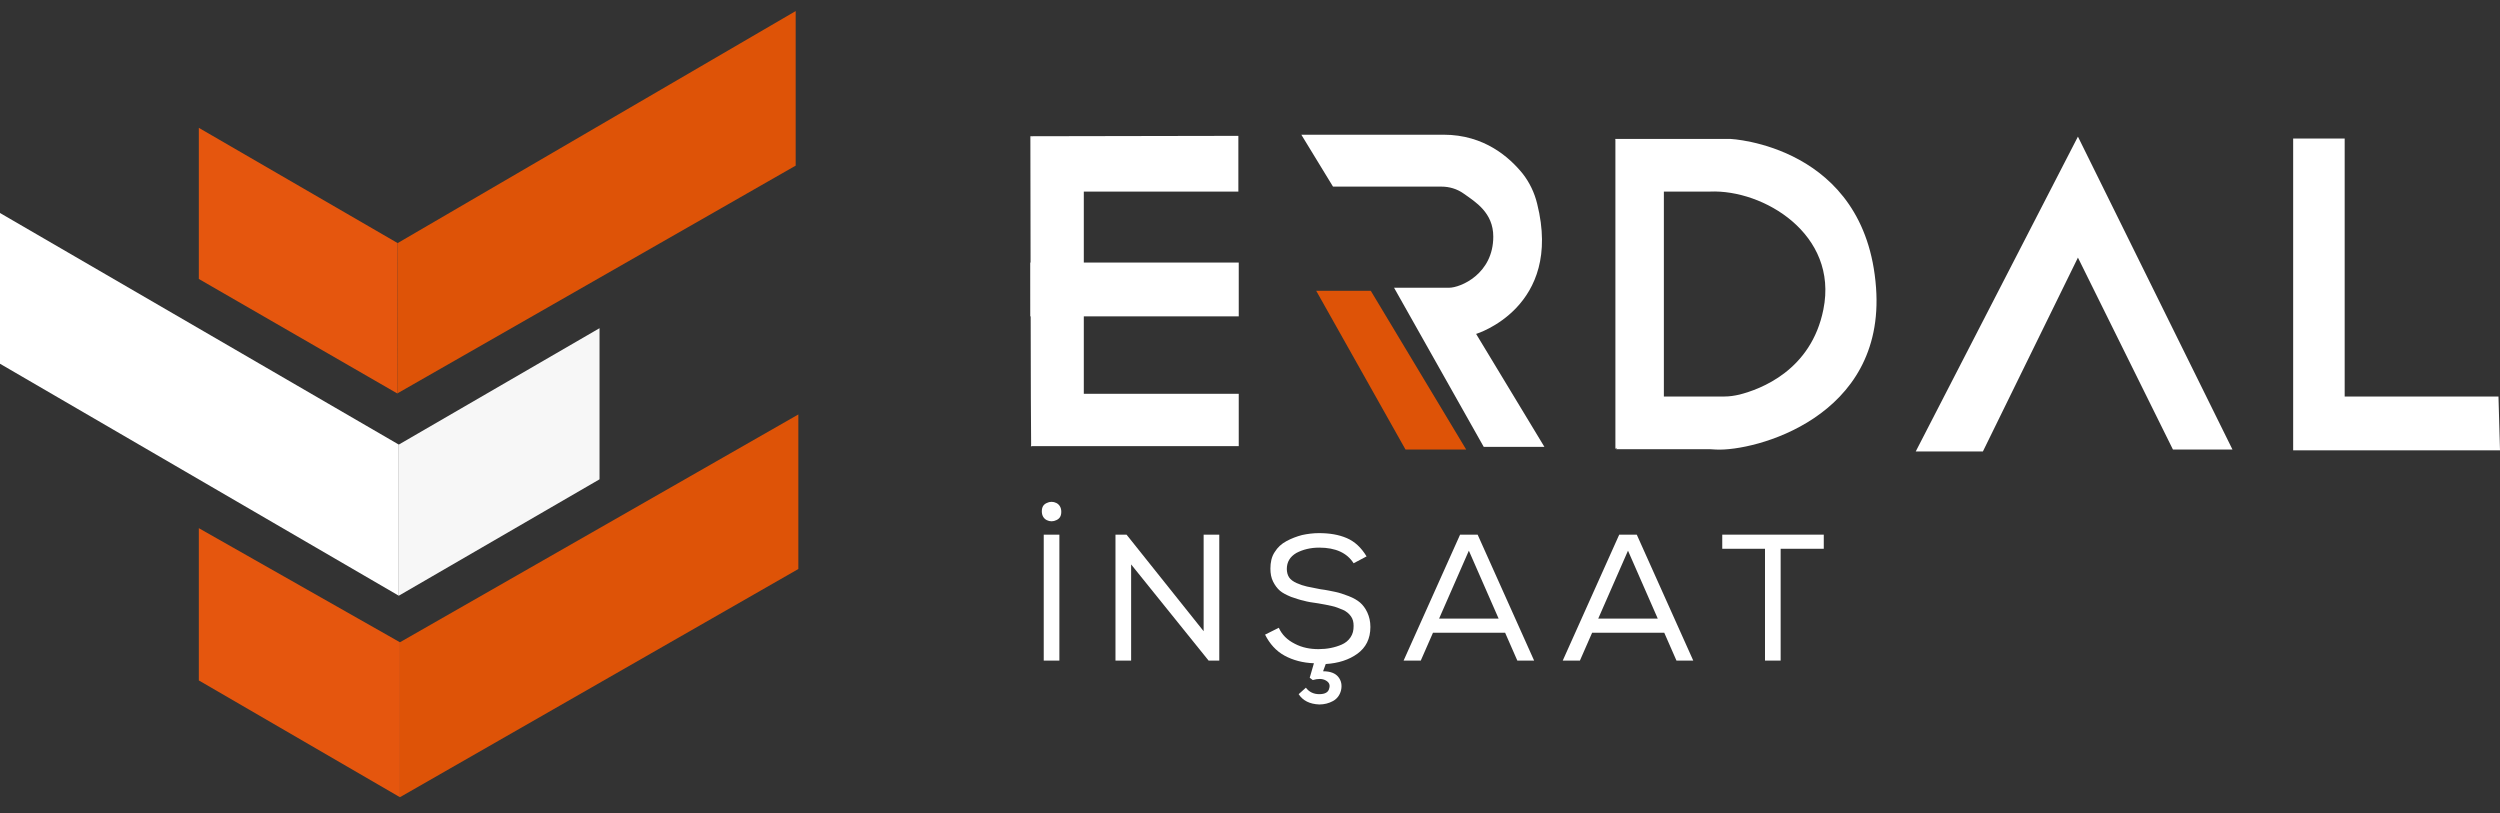
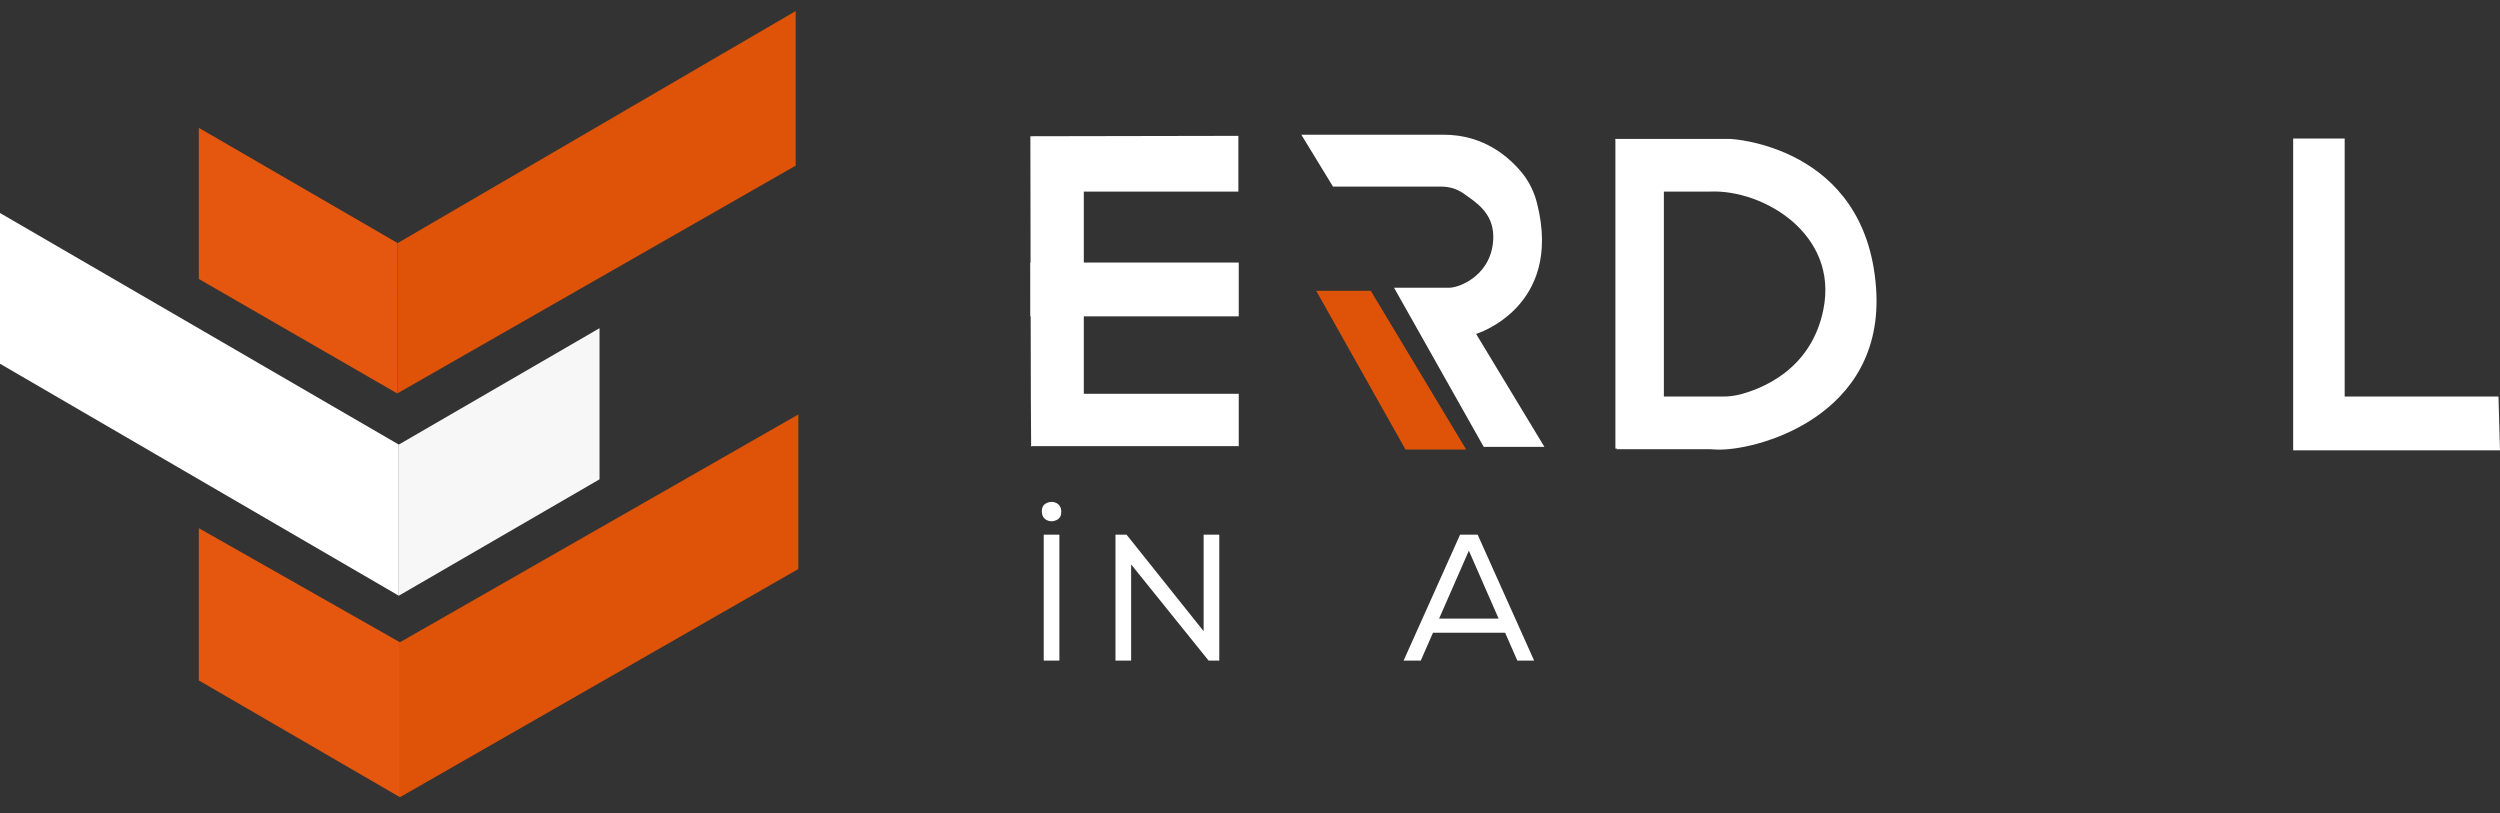
<svg xmlns="http://www.w3.org/2000/svg" version="1.1" id="katman_1" x="0px" y="0px" viewBox="0 0 655.1 213.1" style="enable-background:new 0 0 655.1 213.1;" xml:space="preserve">
  <rect x="0" y="0" width="655.1" height="213.1" fill="#333333" stroke="none" />
  <style type="text/css">
	.st0{fill:#FFFFFF;}
	.st1{fill:#DE5307;}
	.st2{fill:#F7F7F7;}
	.st3{fill:#E5560E;}
</style>
  <path class="st0" d="M270,35.7l13.2,14.5h41.3V35.6C324.6,35.6,271.1,35.7,270,35.7" />
  <rect x="270" y="68.8" class="st0" width="54.6" height="14.1" />
  <polygon class="st0" points="281.4,103.2 270.1,116.9 324.6,116.9 324.6,103.2 " />
  <path class="st0" d="M341,35.3l8.3,13.6h28.4c2.1,0,4.1,0.6,5.8,1.8c3.1,2.2,7.8,5,7.8,11.3c0,9.8-8.6,13.4-11.6,13.4h-14.4  l23.5,41.7h15.9l-17.9-29.6c0,0,22.8-6.9,16-34.1c-0.7-2.9-2-5.6-3.8-7.9c-3.4-4.2-10-10.2-20.7-10.2L341,35.3L341,35.3z" />
  <path class="st0" d="M423.3,36.4h30.1c0,0,35.5,1.6,38.2,39c2.5,34.1-31.9,42.9-41.9,42.4c-1-0.1-2.1-0.1-3.1-0.1h-23.1l6.8-13.8  h21.6c1.3,0,2.6-0.2,3.9-0.5c5.5-1.4,18.8-6.3,22-22.3c4-19.8-15.8-31.5-29.7-30.9c-0.8,0-1.5,0-2.3,0h-11.9L423.3,36.4L423.3,36.4z  " />
-   <polygon class="st0" points="502,118.3 519.6,118.3 544.5,67.5 569.4,117.8 585,117.8 544.5,35.8 " />
  <polygon class="st0" points="600.9,36.3 600.9,118 655.1,118 654.7,103.9 614.4,103.9 614.4,36.3 " />
  <polygon class="st1" points="344.9,76.2 368.3,117.8 384.2,117.8 359.2,76.2 " />
  <g>
    <path class="st0" d="M274.3,131.8c0.8-0.4,1.7-0.4,2.5,0s1.3,1.2,1.3,2.3s-0.4,1.8-1.3,2.2c-0.8,0.4-1.7,0.4-2.5,0   s-1.3-1.2-1.3-2.3S273.4,132.2,274.3,131.8z M277.6,140.1h-4.1v33h4.1V140.1z" />
    <path class="st0" d="M295.2,140.1l20.2,25.3v-25.3h4.1v33h-2.8l-20.3-25.2v25.2h-4.1v-33L295.2,140.1L295.2,140.1z" />
-     <path class="st0" d="M346.7,175.9c1.9,0,3.2,0.5,4,1.5s1,2.2,0.7,3.5c-0.3,1.2-1,2.2-2.1,2.8c-1.1,0.6-2.3,0.9-3.6,0.9   c-2.5-0.1-4.3-1-5.4-2.7l1.9-1.7c0.8,1.1,2,1.7,3.5,1.7c1.5,0,2.4-0.5,2.6-1.5c0.3-0.9,0-1.6-0.9-2.1c-0.9-0.5-2-0.5-3.4-0.1   l-0.8-0.6l1.1-3.8c-2.9-0.1-5.5-0.8-7.7-2s-3.9-3.1-5.1-5.5l3.6-1.8c0.8,1.8,2.2,3.2,4.2,4.2c1.9,1,4,1.4,6.2,1.4   c1.1,0,2.2-0.1,3.2-0.3c1-0.2,2-0.5,2.9-0.9c0.9-0.4,1.7-1,2.3-1.9s0.8-1.8,0.8-3c0-1-0.2-1.8-0.7-2.5c-0.5-0.7-1.2-1.3-2.1-1.7   c-1-0.4-1.9-0.8-2.9-1c-1-0.2-2.2-0.5-3.6-0.7c-1.5-0.2-2.8-0.4-3.8-0.7c-1-0.2-2.1-0.6-3.3-1c-1.2-0.5-2.2-1-2.9-1.6   c-0.7-0.6-1.3-1.4-1.8-2.4s-0.7-2.1-0.7-3.4c0-1.6,0.3-3.1,1.1-4.3c0.8-1.3,1.8-2.2,3.1-2.9c1.3-0.7,2.6-1.2,4.1-1.6   c1.4-0.3,2.9-0.5,4.4-0.5c2.8,0,5.2,0.4,7.3,1.3c2.1,0.9,3.8,2.5,5.2,4.8l-3.4,1.8c-1.7-2.7-4.7-4.1-9-4.1c-2.3,0-4.3,0.5-6,1.4   c-1.7,1-2.5,2.4-2.5,4.2c0,0.8,0.2,1.6,0.6,2.2c0.4,0.6,1.1,1.1,2,1.5c0.9,0.4,1.8,0.7,2.7,0.9c0.9,0.2,2,0.4,3.5,0.7   c1.6,0.2,2.9,0.5,3.9,0.7s2.2,0.6,3.5,1.1s2.3,1.1,3,1.7c0.7,0.6,1.4,1.5,1.9,2.6c0.5,1.1,0.8,2.3,0.8,3.8c0,3.1-1.2,5.4-3.4,7   c-2.2,1.6-5,2.5-8.3,2.7L346.7,175.9L346.7,175.9L346.7,175.9z" />
    <path class="st0" d="M387.2,140.1l14.8,33h-4.4l-3.2-7.3h-18.9l-3.2,7.3h-4.5l14.8-33H387.2L387.2,140.1z M384.9,144.3l-7.8,17.8   h15.6L384.9,144.3z" />
-     <path class="st0" d="M428.9,140.1l14.8,33h-4.4l-3.2-7.3h-18.9l-3.2,7.3h-4.5l14.8-33H428.9L428.9,140.1z M426.6,144.3l-7.8,17.8   h15.6L426.6,144.3z" />
-     <path class="st0" d="M451.3,143.8v-3.7h26.6v3.7h-11.3v29.3h-4.1v-29.3H451.3L451.3,143.8z" />
  </g>
  <path class="st0" d="M423.3,36.4v81.2l12.7-7.8V49.1l0.2-6.7C436.2,42.4,424.8,36.5,423.3,36.4" />
  <path class="st0" d="M270,35.7l14,9.7v59.8l-13.8,11.8C270.1,116.9,270,35.7,270,35.7" />
  <polygon class="st1" points="208.5,2.9 208.5,43.4 104.1,103.1 104.2,63.7 " />
  <polygon class="st1" points="209.2,108.6 209.2,149.1 104.8,208.9 104.8,168.3 " />
  <polygon class="st2" points="104.5,116.5 104.5,156.1 157.1,125.6 157.1,86 " />
  <polygon class="st3" points="104.2,63.7 52.1,33.5 52.1,73.1 104.1,103.1 " />
  <polygon class="st0" points="104.5,116.5 -0.2,55.7 -0.2,95.2 104.5,156.1 " />
  <polygon class="st3" points="52.1,138.4 52.1,178.3 104.8,208.9 104.8,168.3 " />
</svg>